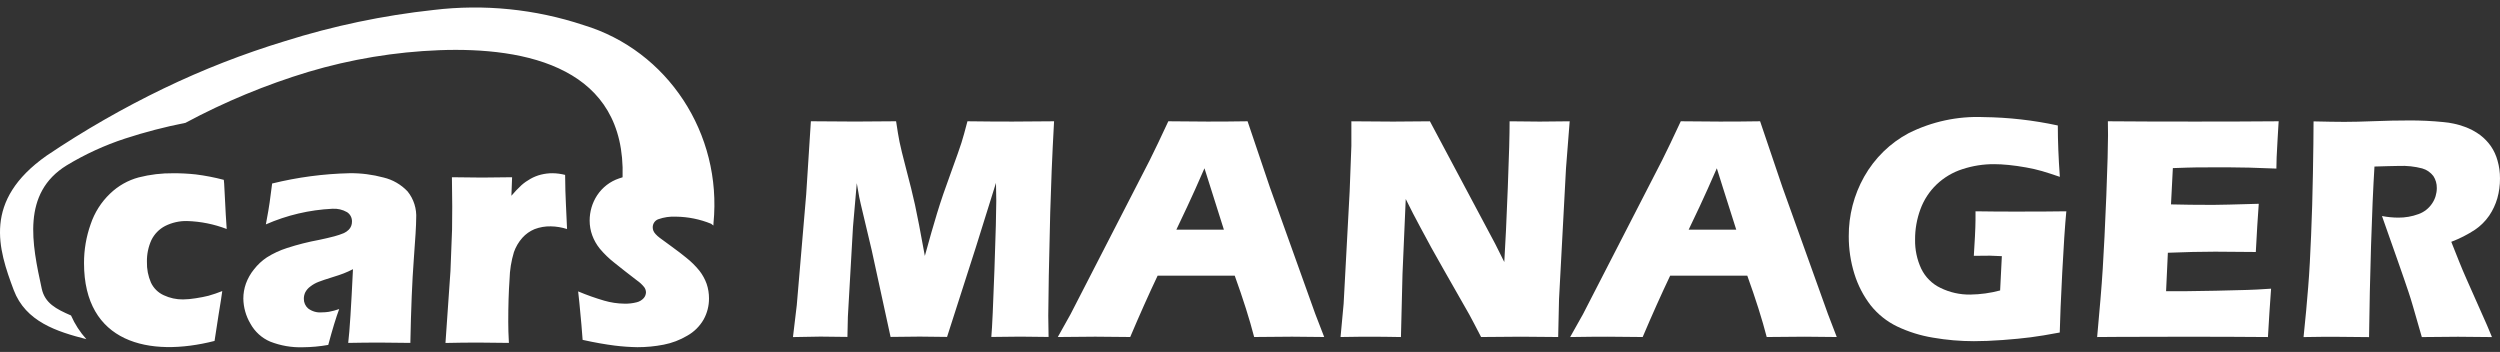
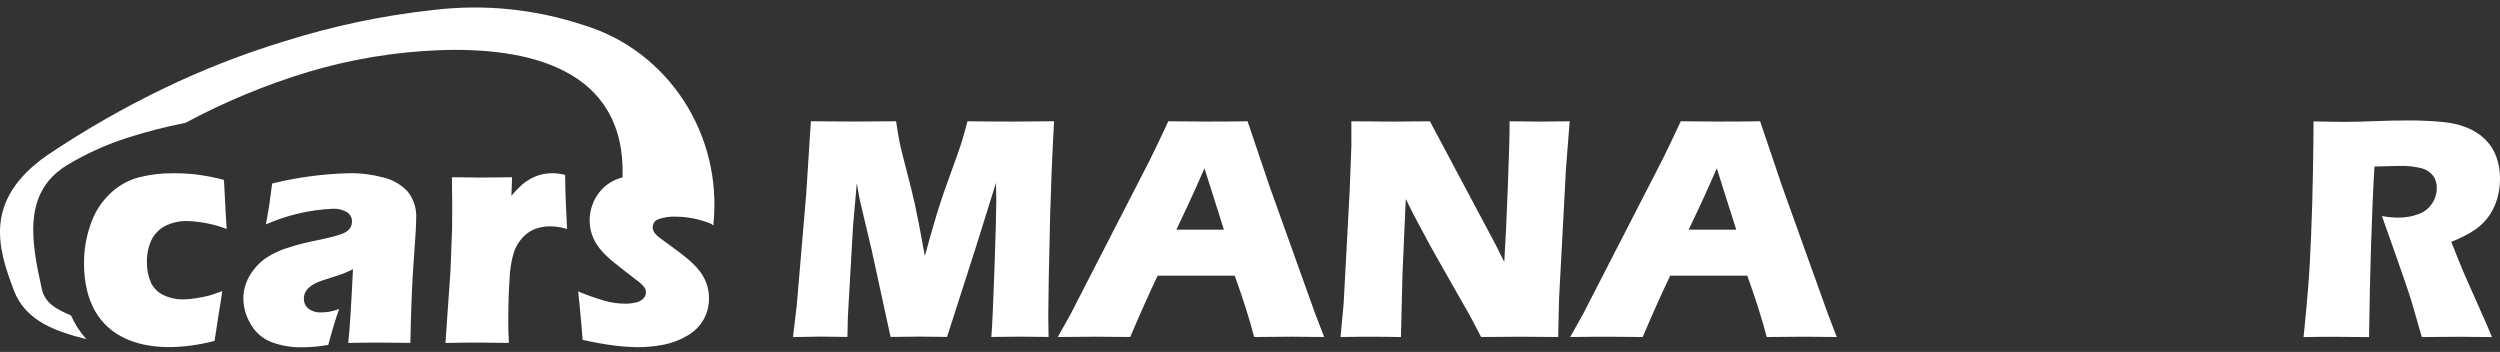
<svg xmlns="http://www.w3.org/2000/svg" width="206" height="29" viewBox="0 0 206 29" fill="none">
  <rect x="0" y="0" width="206" height="29" fill="#333333" stroke="none" />
  <g clip-path="url(#clip0_136_1139)">
    <path fill-rule="evenodd" clip-rule="evenodd" d="M21.908 18.488C22.072 17.612 22.176 17.008 22.219 16.677C22.262 16.346 22.331 15.827 22.424 15.121C24.52 14.605 26.662 14.321 28.816 14.273C29.758 14.262 30.697 14.383 31.607 14.628C32.359 14.807 33.045 15.203 33.582 15.769C34.094 16.399 34.348 17.208 34.293 18.026C34.293 18.523 34.228 19.646 34.095 21.391C33.963 23.138 33.869 25.425 33.813 28.255C32.963 28.238 32.121 28.229 31.283 28.228C30.467 28.228 29.604 28.237 28.692 28.255C28.813 27.274 28.938 25.25 29.085 22.18C28.835 22.311 28.579 22.427 28.317 22.529C28.13 22.604 27.808 22.714 27.342 22.857C26.877 23.001 26.512 23.123 26.253 23.224C26.008 23.317 25.777 23.446 25.569 23.61C25.397 23.733 25.256 23.896 25.156 24.084C25.075 24.252 25.034 24.439 25.037 24.627C25.034 24.929 25.162 25.218 25.387 25.414C25.709 25.657 26.104 25.773 26.502 25.739C26.7 25.739 26.898 25.724 27.094 25.694C27.384 25.642 27.671 25.565 27.95 25.466C27.695 26.14 27.395 27.126 27.048 28.421C26.351 28.545 25.647 28.609 24.941 28.614C24.028 28.641 23.121 28.484 22.268 28.151C21.573 27.857 20.996 27.331 20.628 26.659C20.261 26.037 20.061 25.326 20.051 24.598C20.051 24.179 20.124 23.762 20.264 23.367C20.42 22.94 20.646 22.542 20.932 22.191C21.231 21.808 21.586 21.477 21.987 21.21C22.506 20.883 23.063 20.624 23.645 20.438C24.518 20.154 25.408 19.93 26.31 19.763C26.756 19.667 27.17 19.576 27.545 19.474C27.816 19.403 28.082 19.313 28.341 19.205C28.482 19.139 28.613 19.049 28.726 18.939C28.82 18.851 28.892 18.741 28.938 18.621C28.981 18.508 29.003 18.389 29.003 18.268C29.015 17.949 28.86 17.649 28.595 17.481C28.226 17.27 27.807 17.173 27.384 17.202C25.499 17.293 23.645 17.728 21.909 18.489M36.707 28.258L37.119 22.32L37.25 18.909C37.259 18.294 37.264 17.667 37.264 17.025C37.264 16.383 37.255 15.565 37.238 14.604C38.28 14.622 39.11 14.631 39.721 14.631C40.439 14.631 41.261 14.622 42.197 14.604L42.139 16.131C42.398 15.823 42.676 15.53 42.971 15.257C43.198 15.057 43.447 14.883 43.71 14.736C43.984 14.582 44.274 14.465 44.578 14.389C44.89 14.312 45.21 14.273 45.532 14.274C45.88 14.279 46.228 14.325 46.566 14.412C46.575 15.383 46.596 16.178 46.631 16.816L46.725 18.872C46.29 18.734 45.84 18.659 45.386 18.651C44.927 18.64 44.472 18.72 44.043 18.883C43.663 19.042 43.32 19.284 43.042 19.594C42.737 19.937 42.5 20.338 42.347 20.775C42.127 21.503 42.005 22.258 41.987 23.019C41.914 24.04 41.88 25.211 41.88 26.531C41.88 26.996 41.895 27.57 41.933 28.255C41.091 28.238 40.249 28.229 39.405 28.228C38.561 28.228 37.662 28.238 36.709 28.26L36.707 28.258ZM7.121 27.948C4.674 27.324 2.112 26.502 1.131 23.902C-0.138 20.517 -1.442 16.541 3.848 12.82C6.933 10.744 10.156 8.895 13.494 7.285C16.717 5.732 20.051 4.432 23.464 3.393C27.461 2.133 31.569 1.271 35.726 0.821C39.884 0.321 44.1 0.745 48.082 2.068C55.015 4.158 59.514 11.012 58.792 18.384L58.783 18.584L58.628 18.463L58.605 18.442C57.685 18.065 56.704 17.866 55.713 17.853C55.212 17.826 54.71 17.898 54.237 18.067C53.963 18.168 53.782 18.435 53.785 18.732C53.785 18.827 53.802 18.92 53.835 19.008C53.88 19.113 53.944 19.21 54.023 19.292C54.125 19.402 54.237 19.503 54.356 19.593C54.485 19.689 54.813 19.93 55.326 20.303C55.84 20.677 56.247 20.987 56.539 21.23C56.944 21.548 57.313 21.912 57.639 22.316C57.89 22.639 58.088 23.002 58.228 23.39C58.358 23.774 58.423 24.179 58.422 24.586C58.426 25.196 58.273 25.797 57.978 26.328C57.655 26.888 57.191 27.347 56.634 27.659C56.03 28.017 55.372 28.269 54.686 28.401C53.974 28.54 53.249 28.609 52.523 28.608C51.893 28.597 51.265 28.554 50.642 28.475C49.889 28.379 49.009 28.228 48.008 28.005C47.972 27.613 47.942 27.196 47.91 26.763C47.877 26.33 47.82 25.733 47.743 24.975L47.639 24.011C48.34 24.307 49.057 24.561 49.786 24.774C50.326 24.931 50.884 25.015 51.447 25.022C51.792 25.031 52.137 24.993 52.471 24.906C52.692 24.853 52.893 24.732 53.047 24.56C53.158 24.43 53.222 24.267 53.228 24.095C53.227 23.942 53.177 23.793 53.088 23.669C52.914 23.451 52.71 23.262 52.483 23.105C51.779 22.571 51.166 22.084 50.619 21.646C50.179 21.303 49.776 20.912 49.417 20.482C49.154 20.154 48.945 19.785 48.799 19.388C48.658 19.001 48.587 18.59 48.587 18.175C48.587 17.437 48.799 16.714 49.2 16.1C49.634 15.441 50.27 14.95 51.006 14.704C51.1 14.669 51.201 14.637 51.301 14.608C51.438 10.091 49.462 7.424 46.607 5.914C43.634 4.336 39.71 4.007 36.207 4.135C32.549 4.275 28.921 4.875 25.405 5.924C21.906 6.983 18.516 8.388 15.284 10.121L15.271 10.127H15.258C13.583 10.457 11.93 10.887 10.307 11.417C8.628 11.966 7.016 12.706 5.498 13.623C1.766 15.919 2.637 20.104 3.437 23.777C3.699 24.986 4.618 25.46 5.853 25.996C6.168 26.711 6.595 27.37 7.116 27.947L7.121 27.95V27.948ZM18.314 23.988C18.269 24.343 18.167 24.999 18.008 25.954L17.679 28.093C12.278 29.474 6.923 28.252 6.923 21.677C6.92 20.589 7.104 19.507 7.466 18.485C7.789 17.519 8.339 16.65 9.07 15.954C9.735 15.313 10.546 14.854 11.43 14.617C12.365 14.379 13.326 14.265 14.289 14.276C14.906 14.274 15.524 14.306 16.138 14.372C16.915 14.471 17.685 14.62 18.442 14.819L18.47 15.124C18.494 15.443 18.511 15.772 18.522 16.105C18.534 16.438 18.564 16.961 18.603 17.684L18.68 18.869C17.633 18.468 16.527 18.245 15.409 18.213C14.787 18.2 14.171 18.34 13.612 18.619C13.118 18.874 12.717 19.284 12.47 19.792C12.22 20.349 12.095 20.958 12.107 21.571C12.091 22.162 12.204 22.747 12.439 23.288C12.658 23.751 13.031 24.119 13.493 24.327C13.991 24.561 14.534 24.679 15.083 24.673C15.433 24.667 15.781 24.635 16.125 24.577C16.527 24.517 16.878 24.446 17.177 24.371C17.561 24.262 17.941 24.134 18.311 23.985V23.991L18.314 23.988Z" fill="white" />
    <path d="M65.341 27.77L65.655 25.138L66.431 16.009L66.816 9.992C68.367 10.009 69.585 10.018 70.471 10.016C71.204 10.016 72.331 10.009 73.838 9.992C73.951 10.738 74.039 11.304 74.121 11.691C74.201 12.077 74.379 12.833 74.676 13.957C74.974 15.081 75.215 16.055 75.395 16.874C75.575 17.693 75.846 19.098 76.207 21.088C76.579 19.725 76.916 18.554 77.215 17.571C77.514 16.589 77.895 15.473 78.356 14.226C78.812 12.974 79.1 12.155 79.222 11.769C79.35 11.383 79.505 10.79 79.718 9.993C80.981 10.01 82.215 10.018 83.428 10.018C84.251 10.018 85.394 10.01 86.855 9.993C86.693 12.918 86.597 15.432 86.538 17.533C86.435 21.648 86.382 24.476 86.377 26.02C86.377 26.342 86.386 26.923 86.403 27.765C85.292 27.746 84.514 27.739 84.065 27.739C83.422 27.739 82.629 27.749 81.685 27.765C81.757 26.984 81.837 25.125 81.943 22.186C82.047 19.246 82.094 17.364 82.094 16.552C82.094 16.197 82.085 15.701 82.069 15.068L80.413 20.366L78.038 27.762C76.946 27.746 76.194 27.736 75.78 27.736C75.258 27.736 74.459 27.746 73.383 27.762L71.825 20.6L70.919 16.784C70.885 16.637 70.844 16.454 70.8 16.238C70.755 16.021 70.691 15.638 70.599 15.091L70.286 18.699L69.865 26.095L69.828 27.762C68.666 27.743 67.928 27.736 67.609 27.736C67.176 27.749 66.422 27.756 65.343 27.775L65.341 27.77Z" fill="white" />
    <path d="M87.163 27.77L88.211 25.895L94.732 13.211L95.424 11.791C95.629 11.373 95.907 10.773 96.27 9.993C97.751 10.01 98.83 10.019 99.508 10.018C100.694 10.018 101.793 10.01 102.8 9.993L104.635 15.423L108.379 25.868L109.114 27.769C107.657 27.749 106.776 27.743 106.461 27.743C105.756 27.743 104.718 27.752 103.342 27.769C102.973 26.336 102.44 24.652 101.742 22.716H95.388C94.663 24.243 93.912 25.927 93.13 27.769C91.562 27.749 90.601 27.743 90.249 27.743C89.611 27.741 88.581 27.75 87.162 27.77H87.163ZM96.933 18.923H100.848C99.873 15.864 99.34 14.178 99.248 13.866C98.696 15.138 98.227 16.183 97.842 16.999L96.933 18.921V18.923Z" fill="white" />
    <path d="M110.461 27.77L110.715 25.033L111.212 15.762L111.353 12.024V9.995C112.654 10.012 113.809 10.019 114.804 10.019C115.526 10.019 116.532 10.012 117.825 9.995L123.211 20.105L123.953 21.59C124.045 20.13 124.142 18.084 124.243 15.454C124.346 12.823 124.395 11.005 124.391 9.995C125.422 10.012 126.249 10.021 126.873 10.019C127.16 10.019 127.983 10.012 129.342 9.995L129.038 13.873L128.464 24.658L128.394 27.77C127.298 27.753 126.275 27.744 125.324 27.744C124.532 27.744 123.438 27.753 122.042 27.77C121.606 26.917 121.276 26.302 121.071 25.921L118.955 22.206C118.258 20.992 117.615 19.828 117.028 18.714C116.645 18.011 116.249 17.239 115.833 16.399L115.566 22.572L115.438 27.772C114.4 27.752 113.602 27.746 113.057 27.746C112.583 27.741 111.716 27.749 110.456 27.77H110.461Z" fill="white" />
    <path d="M129.382 27.77L130.435 25.895L136.956 13.211L137.65 11.791C137.854 11.373 138.133 10.773 138.496 9.993C139.977 10.01 141.058 10.019 141.741 10.018C142.925 10.018 144.025 10.01 145.032 9.993L146.872 15.423L150.619 25.868L151.349 27.77C149.892 27.75 149.005 27.744 148.7 27.744C147.986 27.744 146.952 27.753 145.577 27.77C145.208 26.337 144.675 24.653 143.977 22.717H137.621C136.895 24.244 136.139 25.929 135.357 27.77C133.796 27.75 132.834 27.744 132.483 27.744C131.839 27.741 130.806 27.75 129.382 27.772V27.77ZM139.147 18.923H143.066C142.095 15.863 141.556 14.177 141.467 13.866C140.912 15.138 140.443 16.183 140.06 16.999L139.147 18.921V18.923Z" fill="white" />
-     <path d="M162.781 17.411C163.934 17.428 165.033 17.437 166.073 17.435C167.86 17.435 169.251 17.428 170.265 17.411C170.152 18.599 170.04 20.284 169.928 22.462C169.817 24.641 169.748 26.287 169.723 27.399C168.753 27.582 167.952 27.714 167.318 27.794C166.678 27.877 165.921 27.95 165.028 28.017C164.135 28.084 163.347 28.113 162.652 28.113C161.522 28.113 160.394 28.017 159.28 27.823C158.257 27.657 157.26 27.346 156.321 26.899C155.479 26.493 154.736 25.9 154.147 25.163C153.549 24.389 153.094 23.511 152.802 22.569C152.491 21.567 152.335 20.522 152.338 19.469C152.327 17.745 152.766 16.05 153.608 14.558C154.473 13.028 155.747 11.784 157.277 10.97C159.196 10.013 161.317 9.56 163.449 9.649C165.504 9.673 167.552 9.905 169.564 10.34C169.564 11.606 169.619 13.017 169.731 14.572C169.125 14.363 168.632 14.206 168.262 14.097C167.83 13.974 167.393 13.873 166.951 13.797C166.452 13.707 165.976 13.64 165.527 13.594C165.077 13.548 164.67 13.527 164.318 13.527C163.43 13.522 162.546 13.662 161.699 13.94C160.908 14.193 160.181 14.625 159.573 15.203C158.982 15.769 158.527 16.467 158.242 17.243C157.948 18.041 157.797 18.889 157.803 19.742C157.787 20.567 157.958 21.385 158.305 22.131C158.643 22.836 159.208 23.399 159.905 23.727C160.668 24.099 161.504 24.285 162.351 24.273C163.181 24.261 164.007 24.148 164.811 23.933L164.952 21.108C164.408 21.082 164.082 21.068 163.976 21.068L162.643 21.08L162.736 19.478C162.736 19.304 162.753 19.056 162.768 18.729C162.783 18.403 162.783 17.962 162.783 17.403L162.781 17.411Z" fill="white" />
-     <path d="M172.805 27.77C173.009 25.524 173.174 23.654 173.266 22.144C173.36 20.633 173.461 18.627 173.561 16.12C173.66 13.615 173.701 11.955 173.701 11.138L173.689 9.993C175.674 10.01 178.076 10.019 180.891 10.018C183.488 10.018 185.778 10.01 187.763 9.993L187.735 10.422C187.726 10.526 187.705 10.904 187.669 11.553L187.595 12.967C187.582 13.269 187.574 13.579 187.574 13.891C185.949 13.823 184.591 13.786 183.483 13.786C182.269 13.786 181.454 13.786 181.027 13.794C180.599 13.801 179.943 13.817 179.043 13.852L178.89 16.842C179.879 16.868 181.037 16.882 182.36 16.882C182.832 16.882 184.086 16.851 186.122 16.792C186.043 17.902 185.954 19.225 185.879 20.764C184.43 20.748 183.309 20.738 182.528 20.738C181.37 20.738 180.068 20.769 178.632 20.827L178.485 23.997H179.931C180.36 23.997 181.245 23.983 182.589 23.956L185.201 23.89C185.583 23.883 186.223 23.848 187.137 23.787C187.041 25.073 186.957 26.4 186.879 27.772C184.829 27.755 182.582 27.746 180.135 27.746L174.586 27.759L172.802 27.772L172.805 27.77Z" fill="white" />
    <path d="M189.813 27.776C189.978 26.249 190.095 24.873 190.195 23.649C190.296 22.426 190.368 21.008 190.435 19.391C190.502 17.774 190.557 16.072 190.585 14.28C190.615 12.489 190.637 11.063 190.637 10.002C191.688 10.027 192.534 10.041 193.177 10.042C193.85 10.042 194.671 10.022 195.641 9.984C196.612 9.946 197.551 9.926 198.463 9.926C199.421 9.92 200.38 9.964 201.333 10.059C201.923 10.109 202.502 10.236 203.06 10.437C203.527 10.601 203.969 10.834 204.369 11.13C204.707 11.388 205.005 11.697 205.252 12.048C205.499 12.41 205.683 12.813 205.798 13.237C205.935 13.713 206.003 14.206 205.999 14.701C206.003 15.255 205.93 15.806 205.78 16.337C205.633 16.848 205.406 17.332 205.109 17.77C204.793 18.226 204.399 18.618 203.945 18.927C203.329 19.332 202.671 19.666 201.985 19.925L202.643 21.578C202.827 22.037 203.025 22.507 203.237 22.984L204.93 26.8C205.003 26.963 205.14 27.288 205.338 27.775C203.95 27.758 203.015 27.749 202.536 27.749C201.93 27.749 200.936 27.758 199.558 27.775C199.43 27.325 199.182 26.485 198.836 25.267C198.688 24.755 198.564 24.36 198.467 24.078C198.262 23.463 197.966 22.598 197.573 21.484L196.275 17.8C196.714 17.886 197.159 17.93 197.606 17.933C198.177 17.939 198.744 17.841 199.281 17.643C199.741 17.481 200.137 17.172 200.411 16.758C200.661 16.386 200.793 15.945 200.793 15.493C200.799 15.144 200.701 14.799 200.511 14.509C200.278 14.203 199.955 13.98 199.591 13.878C198.964 13.714 198.319 13.646 197.671 13.672C197.377 13.672 197.071 13.678 196.758 13.691C196.444 13.705 196.073 13.716 195.656 13.723C195.546 15.504 195.452 17.675 195.374 20.236C195.295 22.797 195.241 25.311 195.21 27.778C193.804 27.761 192.891 27.752 192.47 27.752C191.969 27.746 191.082 27.753 189.811 27.775L189.813 27.776Z" fill="white" />
  </g>
  <defs>
    <clipPath id="clip0_136_1139">
      <rect width="206" height="28" fill="white" transform="translate(0 0.618)" />
    </clipPath>
  </defs>
</svg>